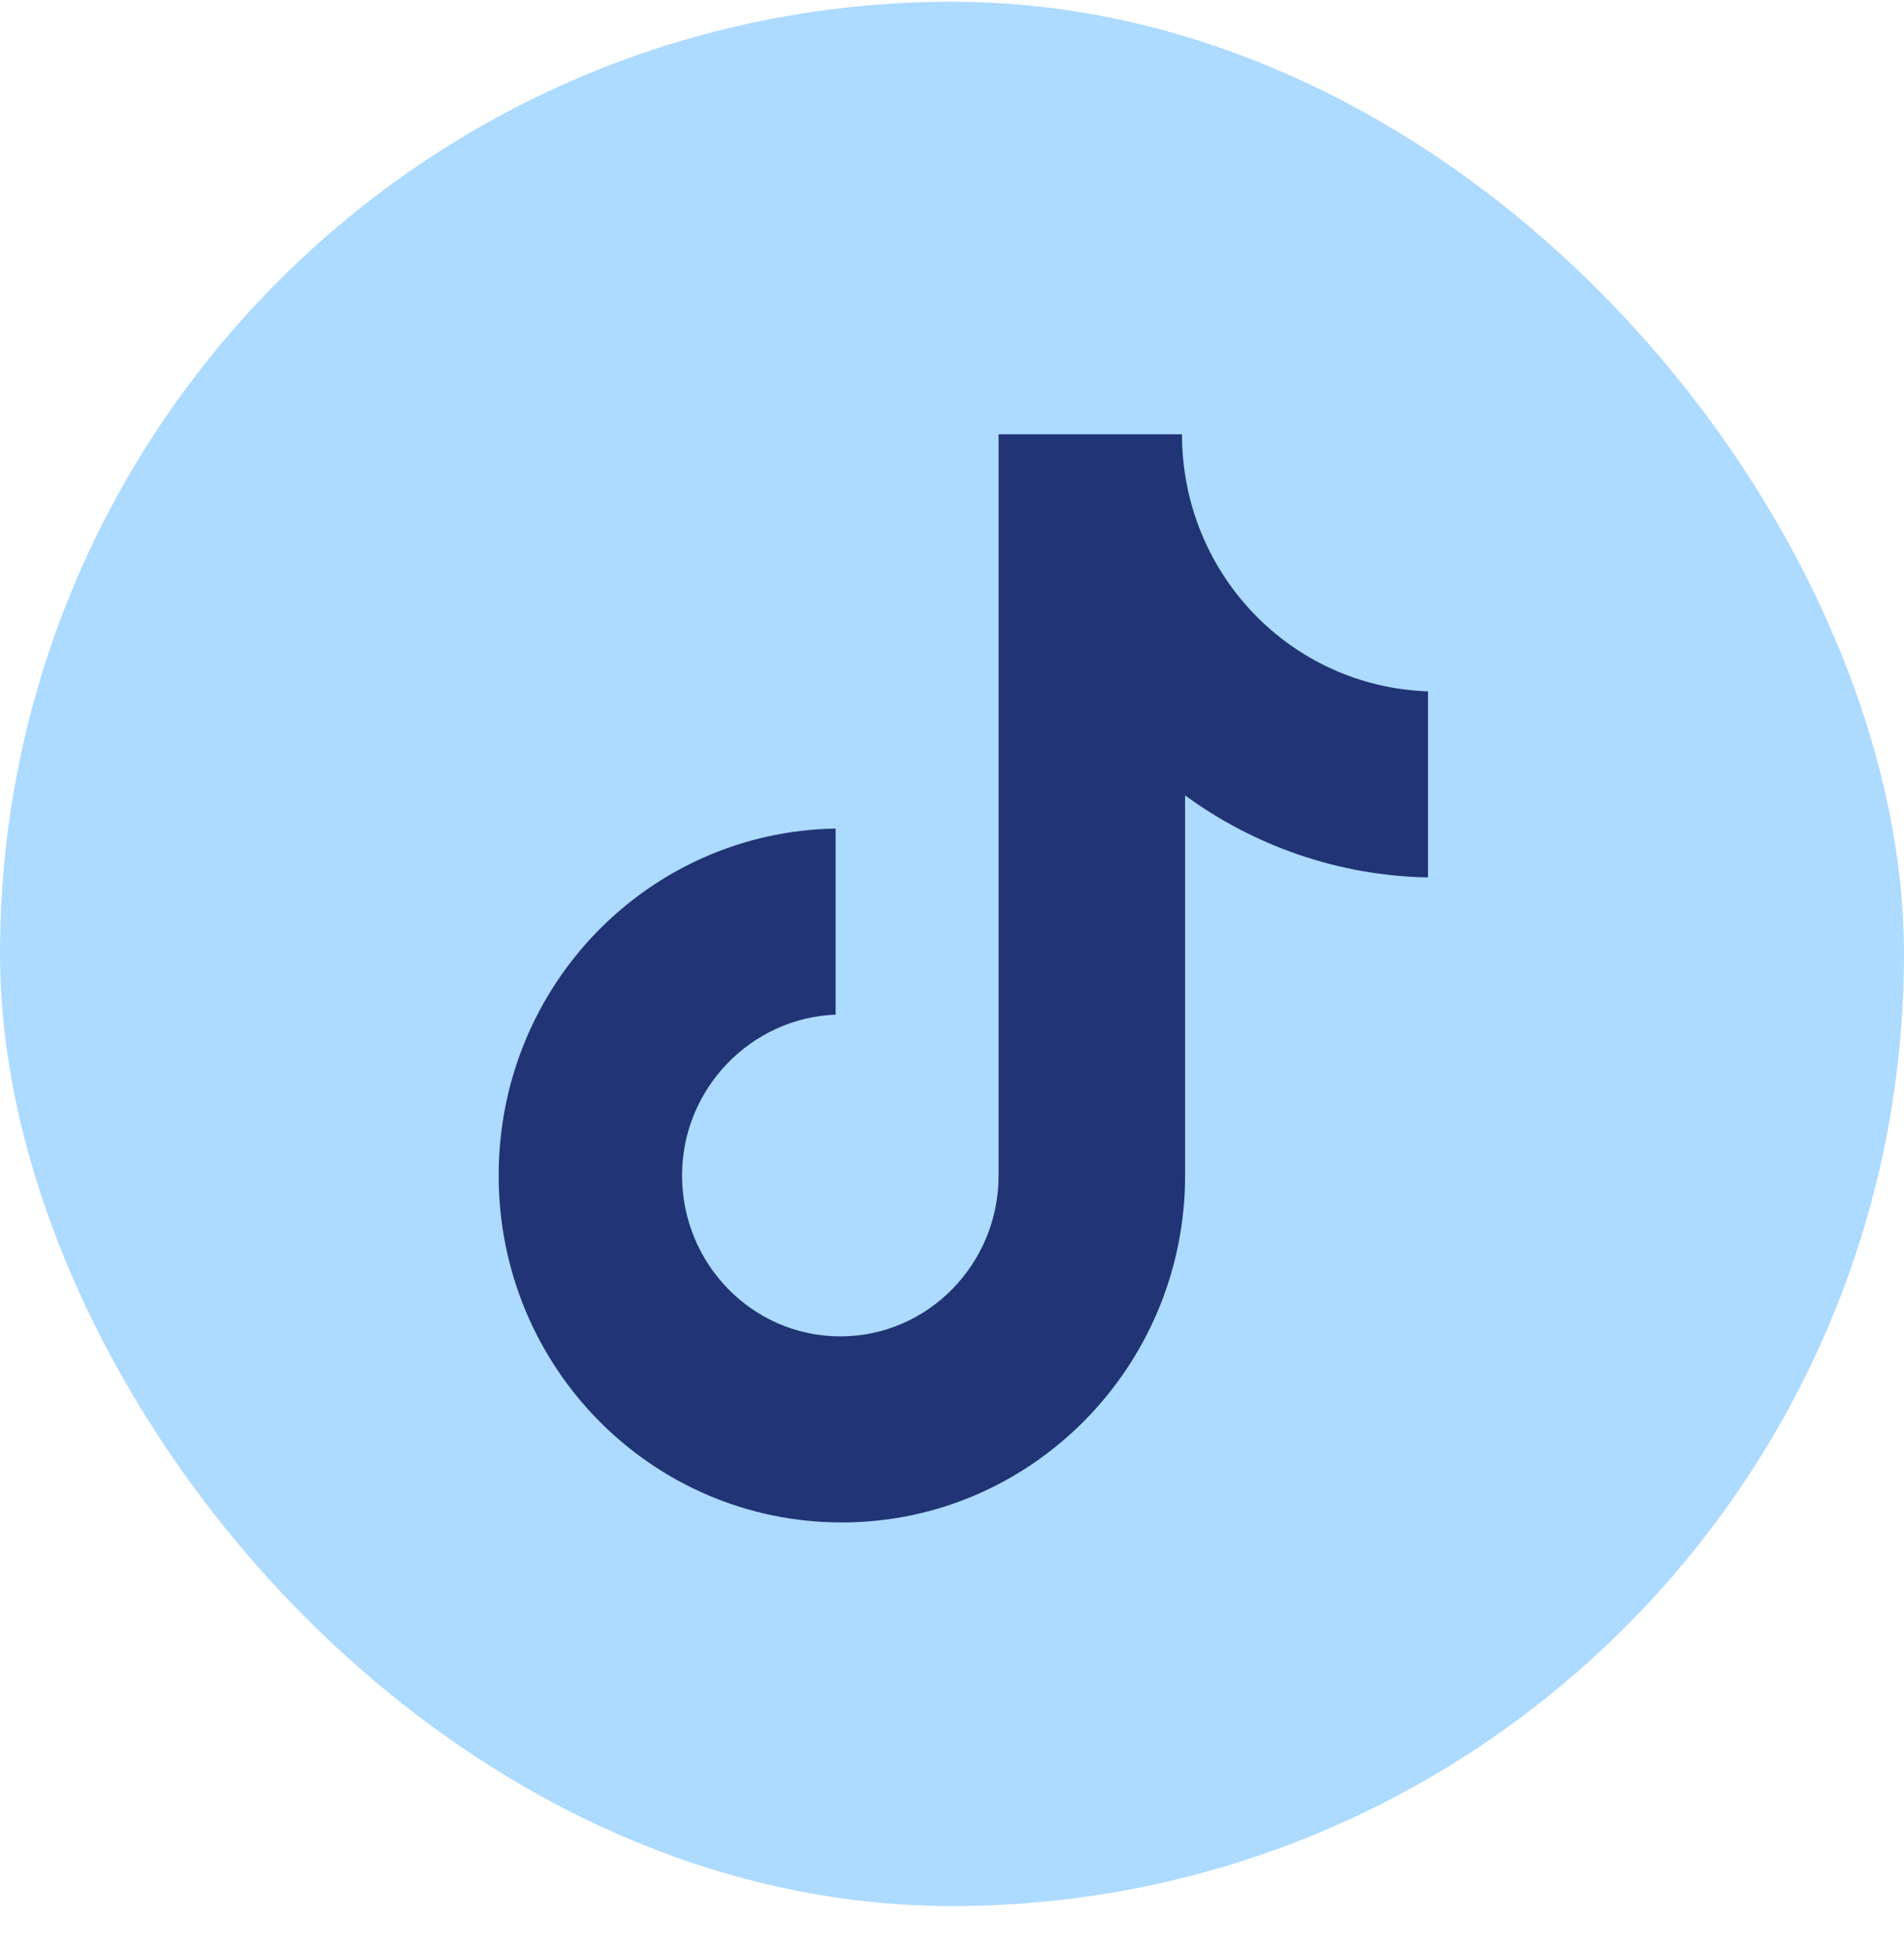
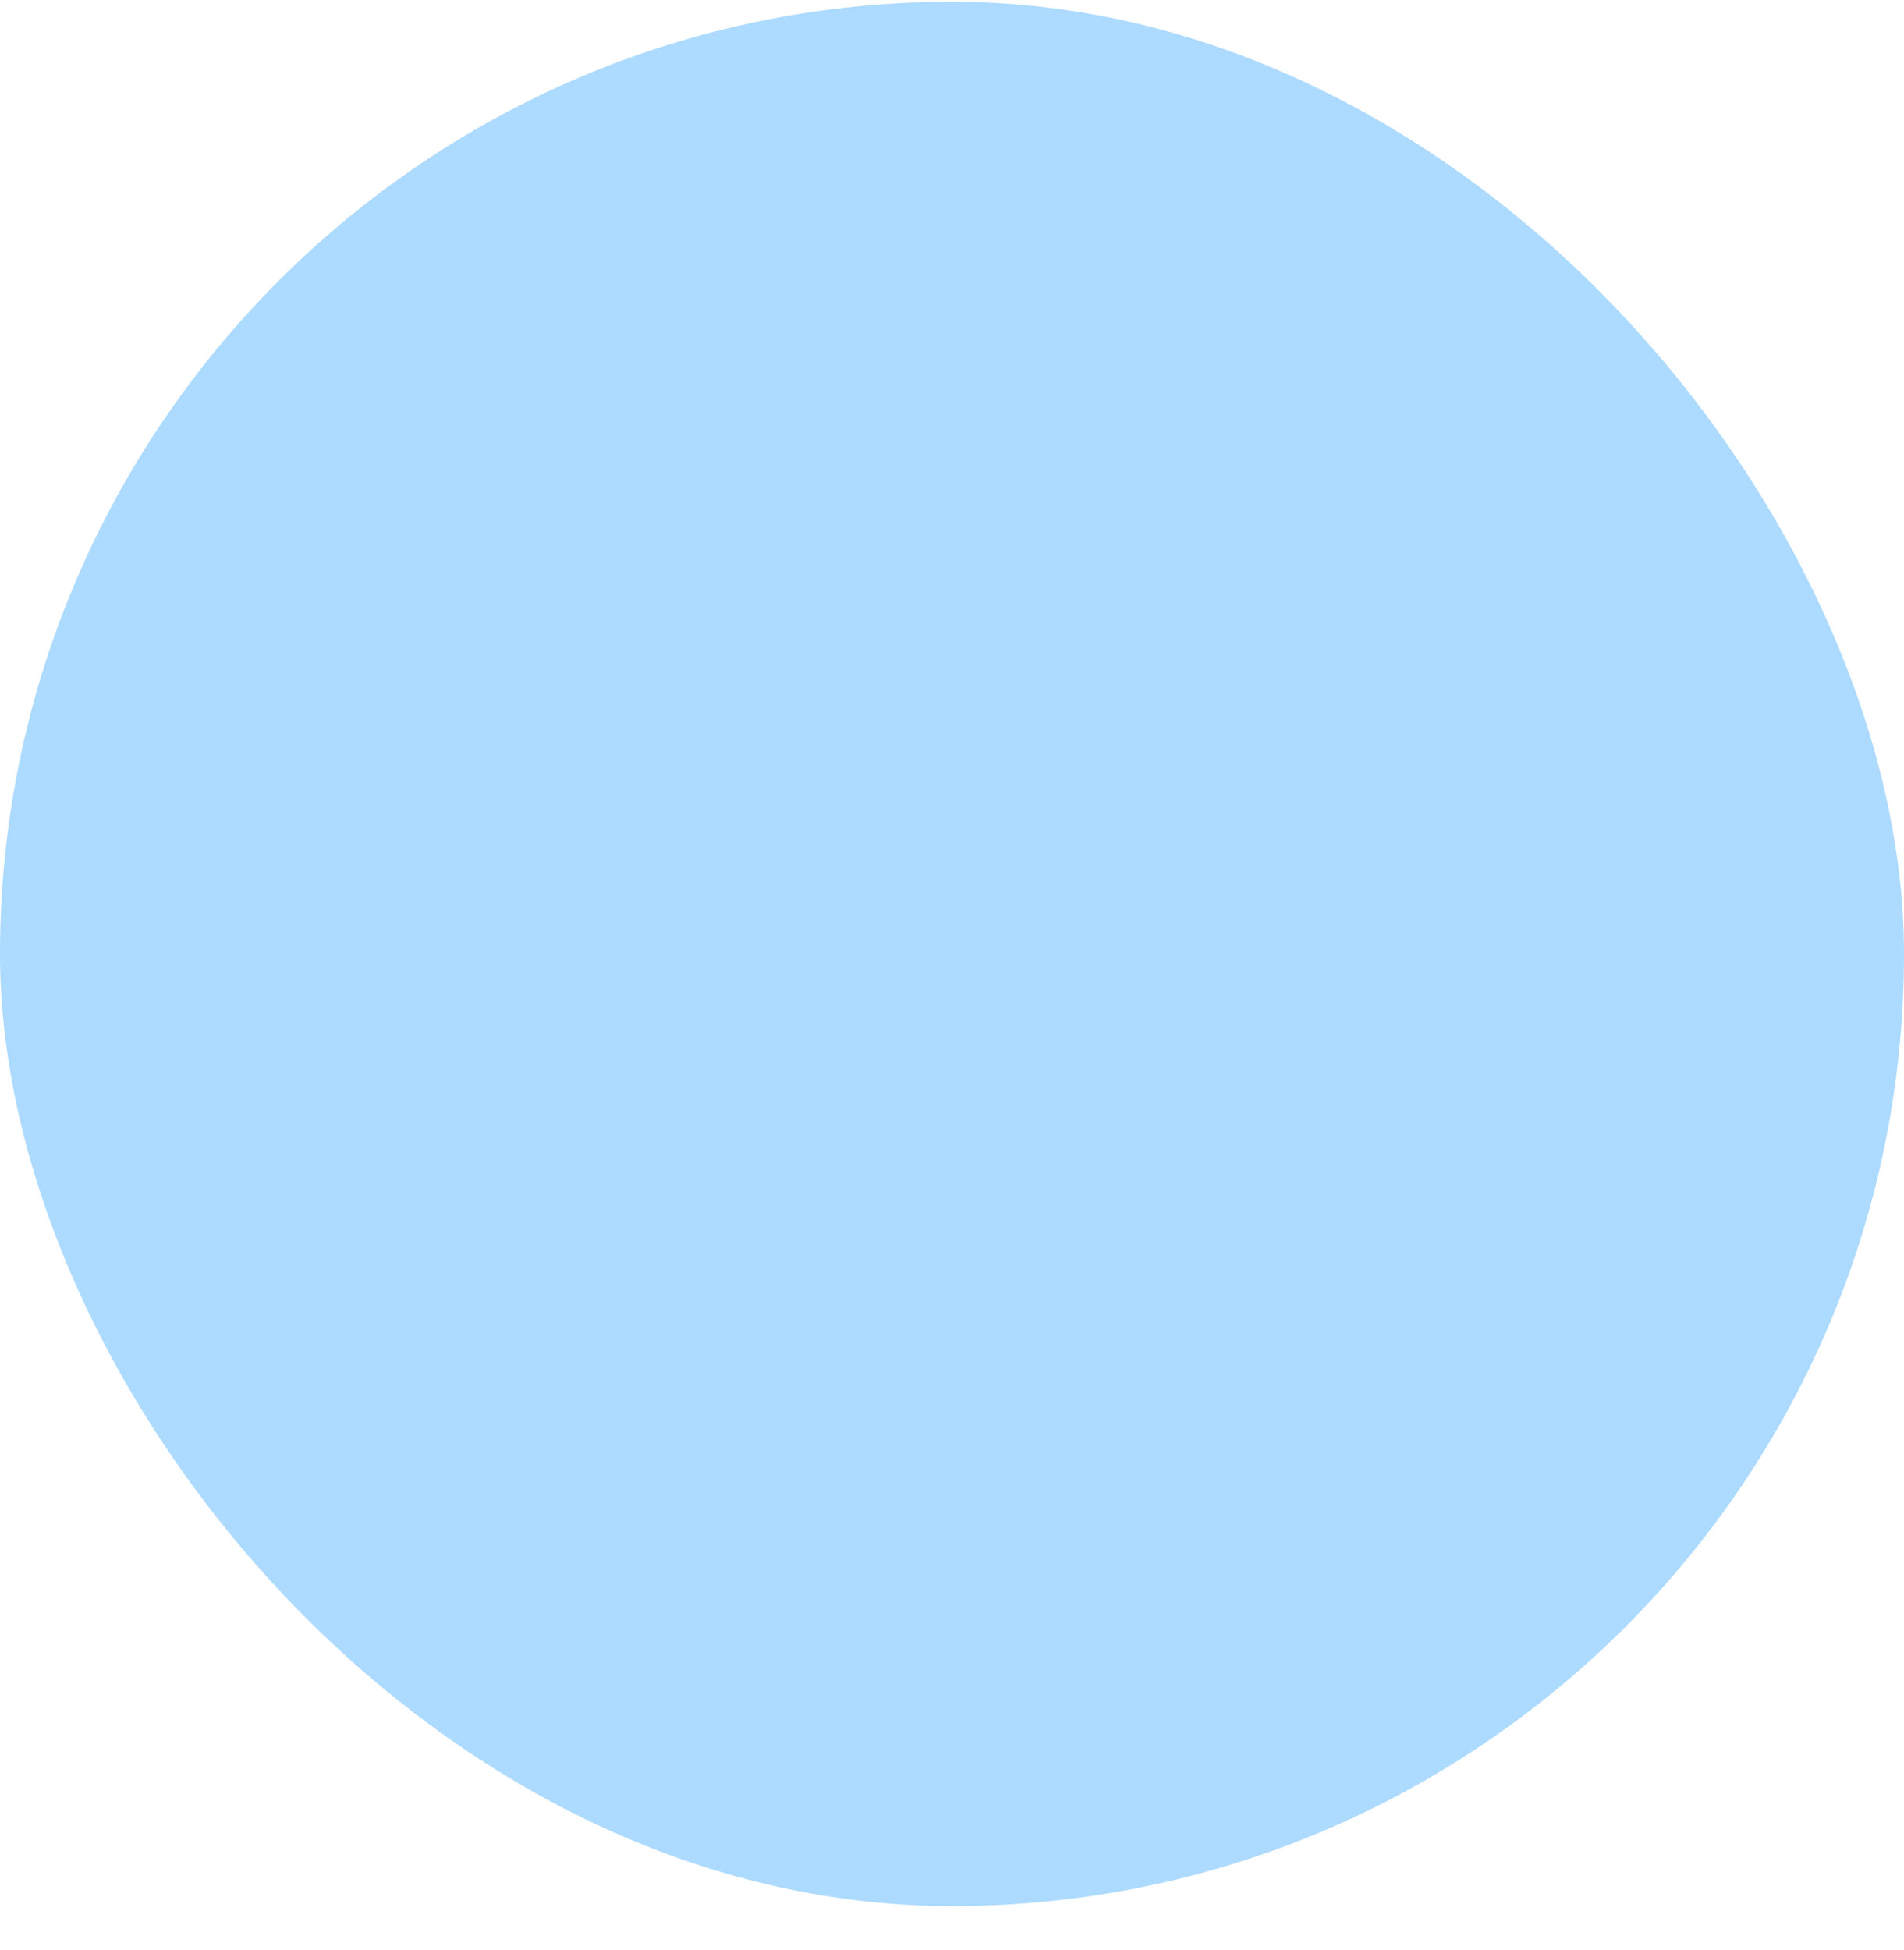
<svg xmlns="http://www.w3.org/2000/svg" width="42" height="43" viewBox="0 0 42 43" fill="none">
  <rect y="0.039" width="42" height="42" rx="21" fill="#ADDAFF" />
  <g clip-path="url(#clip0_2530_12601)">
-     <path d="M26.073 9.578H22.028V25.926C22.028 27.874 20.472 29.474 18.536 29.474C16.6 29.474 15.045 27.874 15.045 25.926C15.045 24.013 16.566 22.448 18.433 22.378V18.274C14.319 18.343 11 21.717 11 25.926C11 30.169 14.388 33.578 18.571 33.578C22.754 33.578 26.142 30.135 26.142 25.926V17.543C27.663 18.656 29.529 19.317 31.5 19.352V15.248C28.458 15.143 26.073 12.639 26.073 9.578Z" fill="#213576" />
-   </g>
+     </g>
  <defs>
    <clipPath id="clip0_2530_12601">
      <rect width="24" height="24" fill="white" transform="translate(9 9.578)" />
    </clipPath>
  </defs>
</svg>